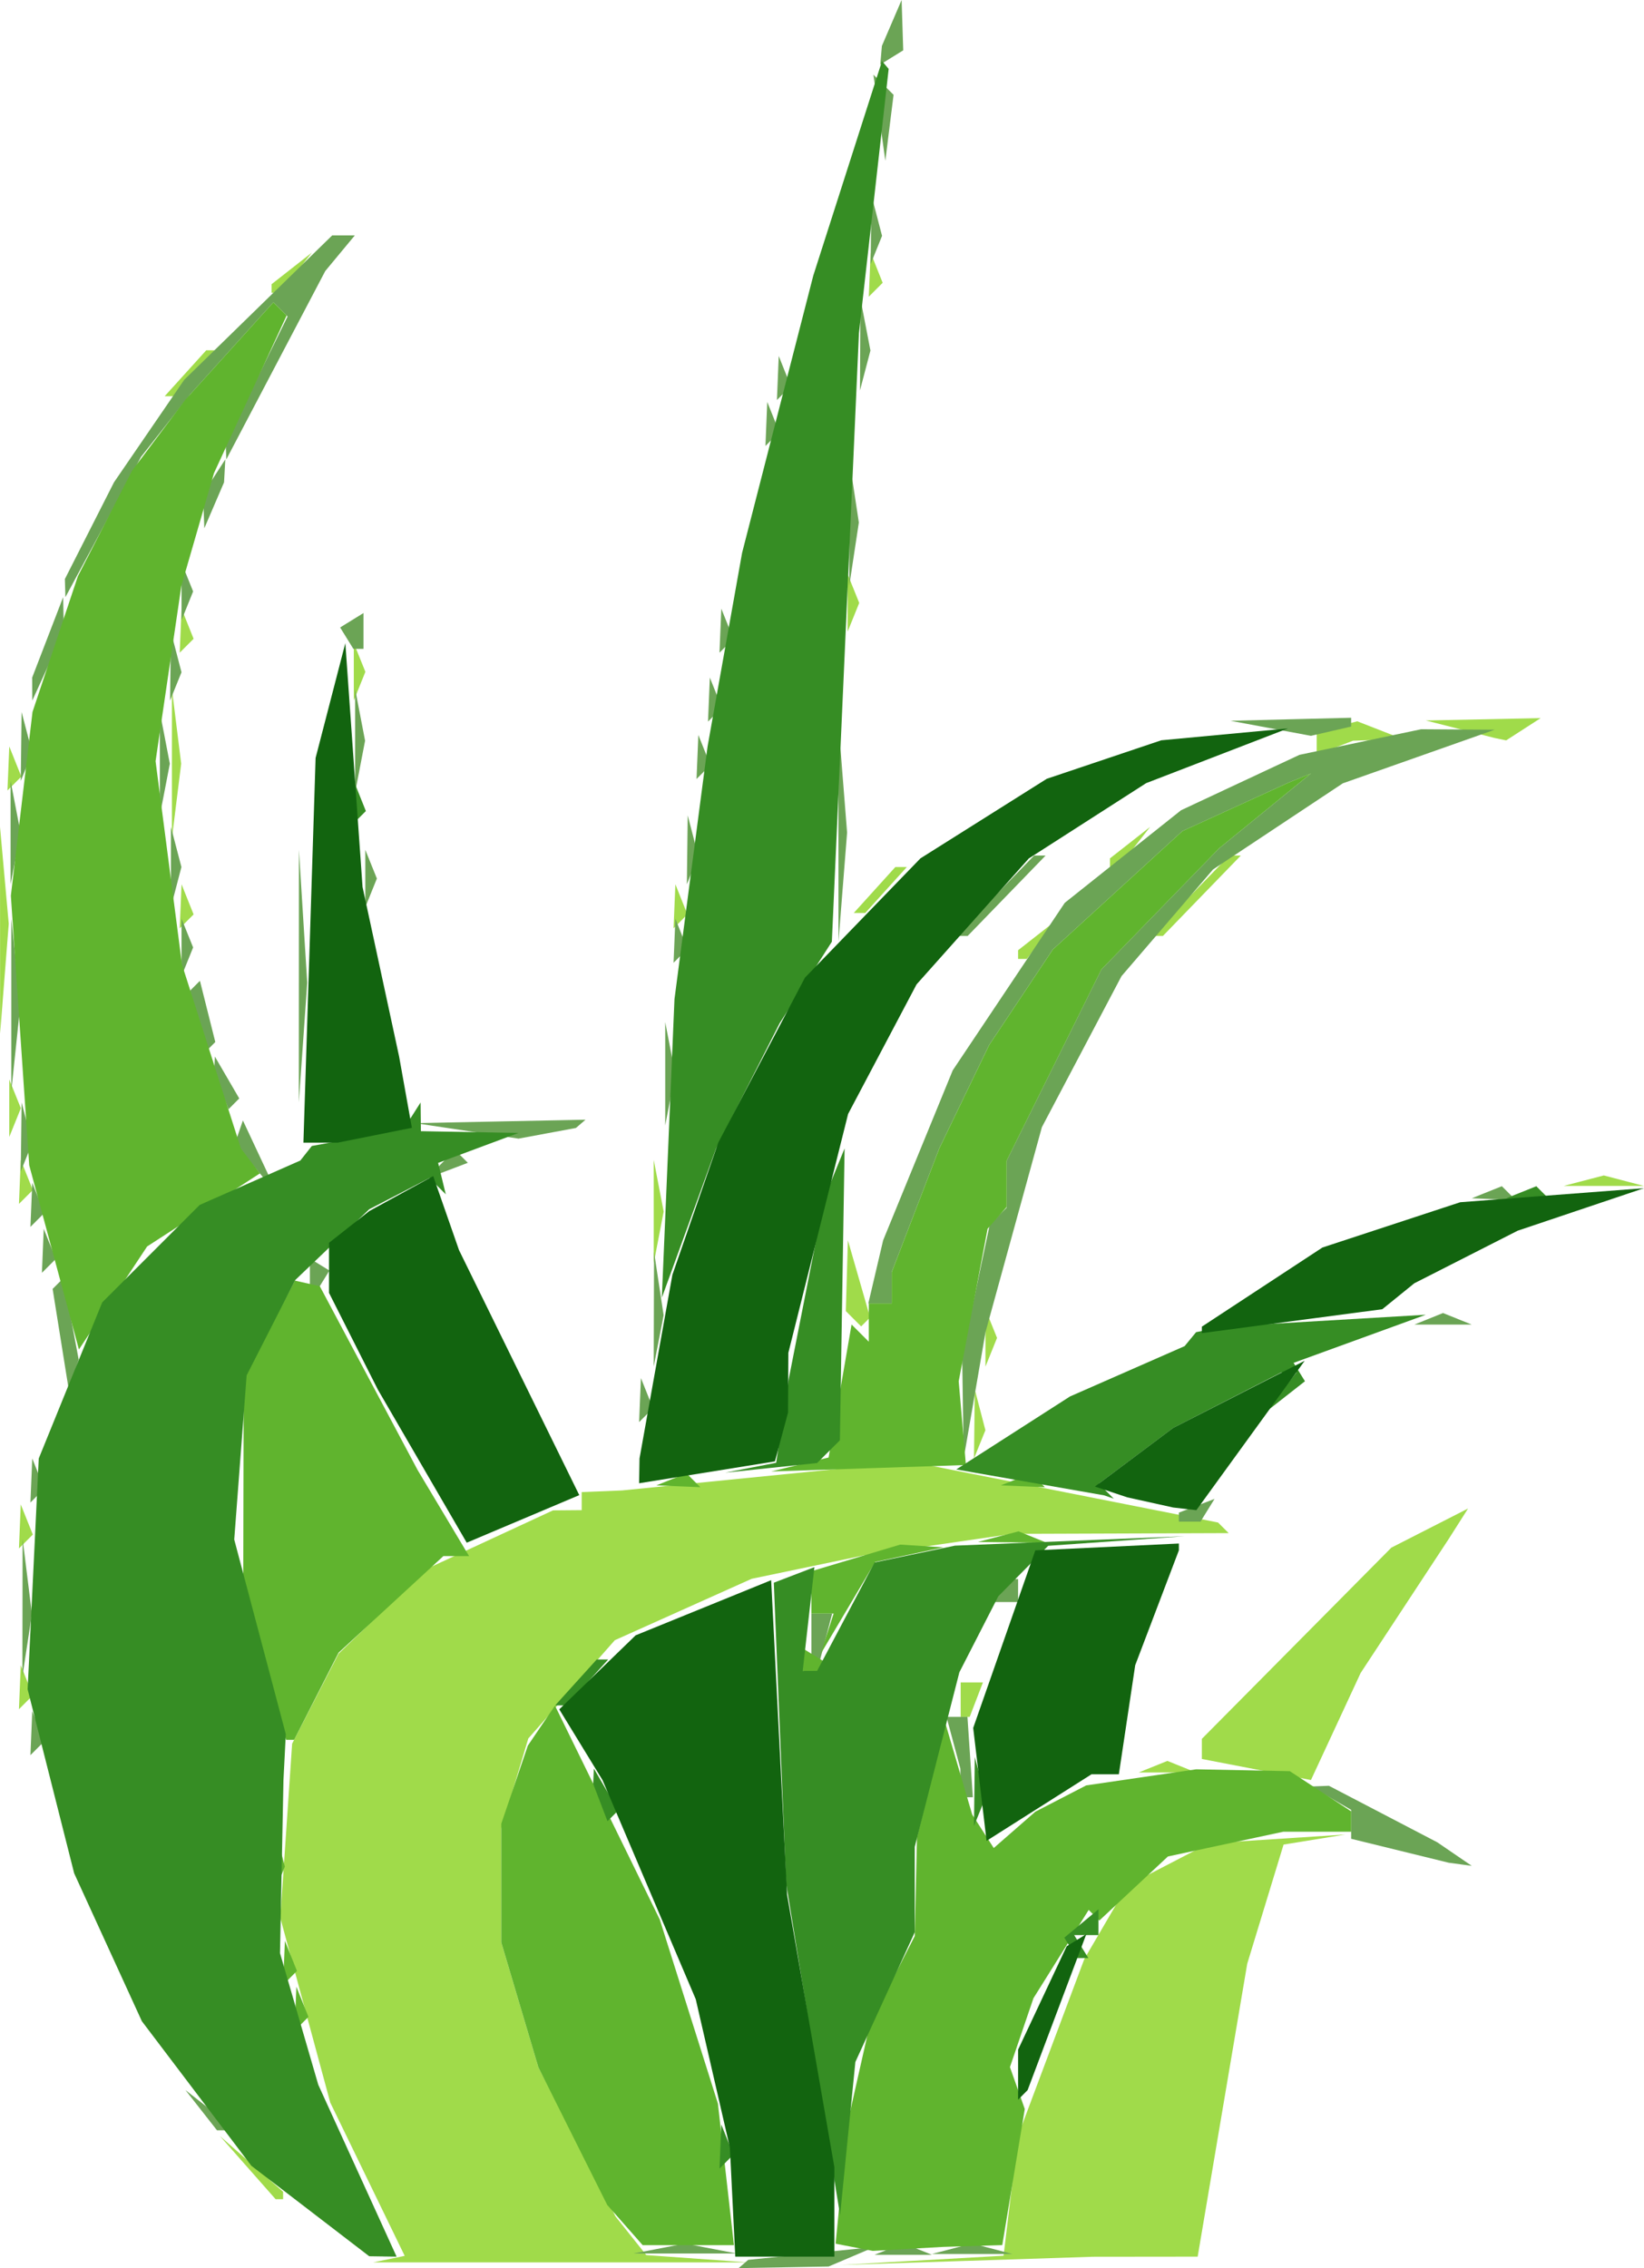
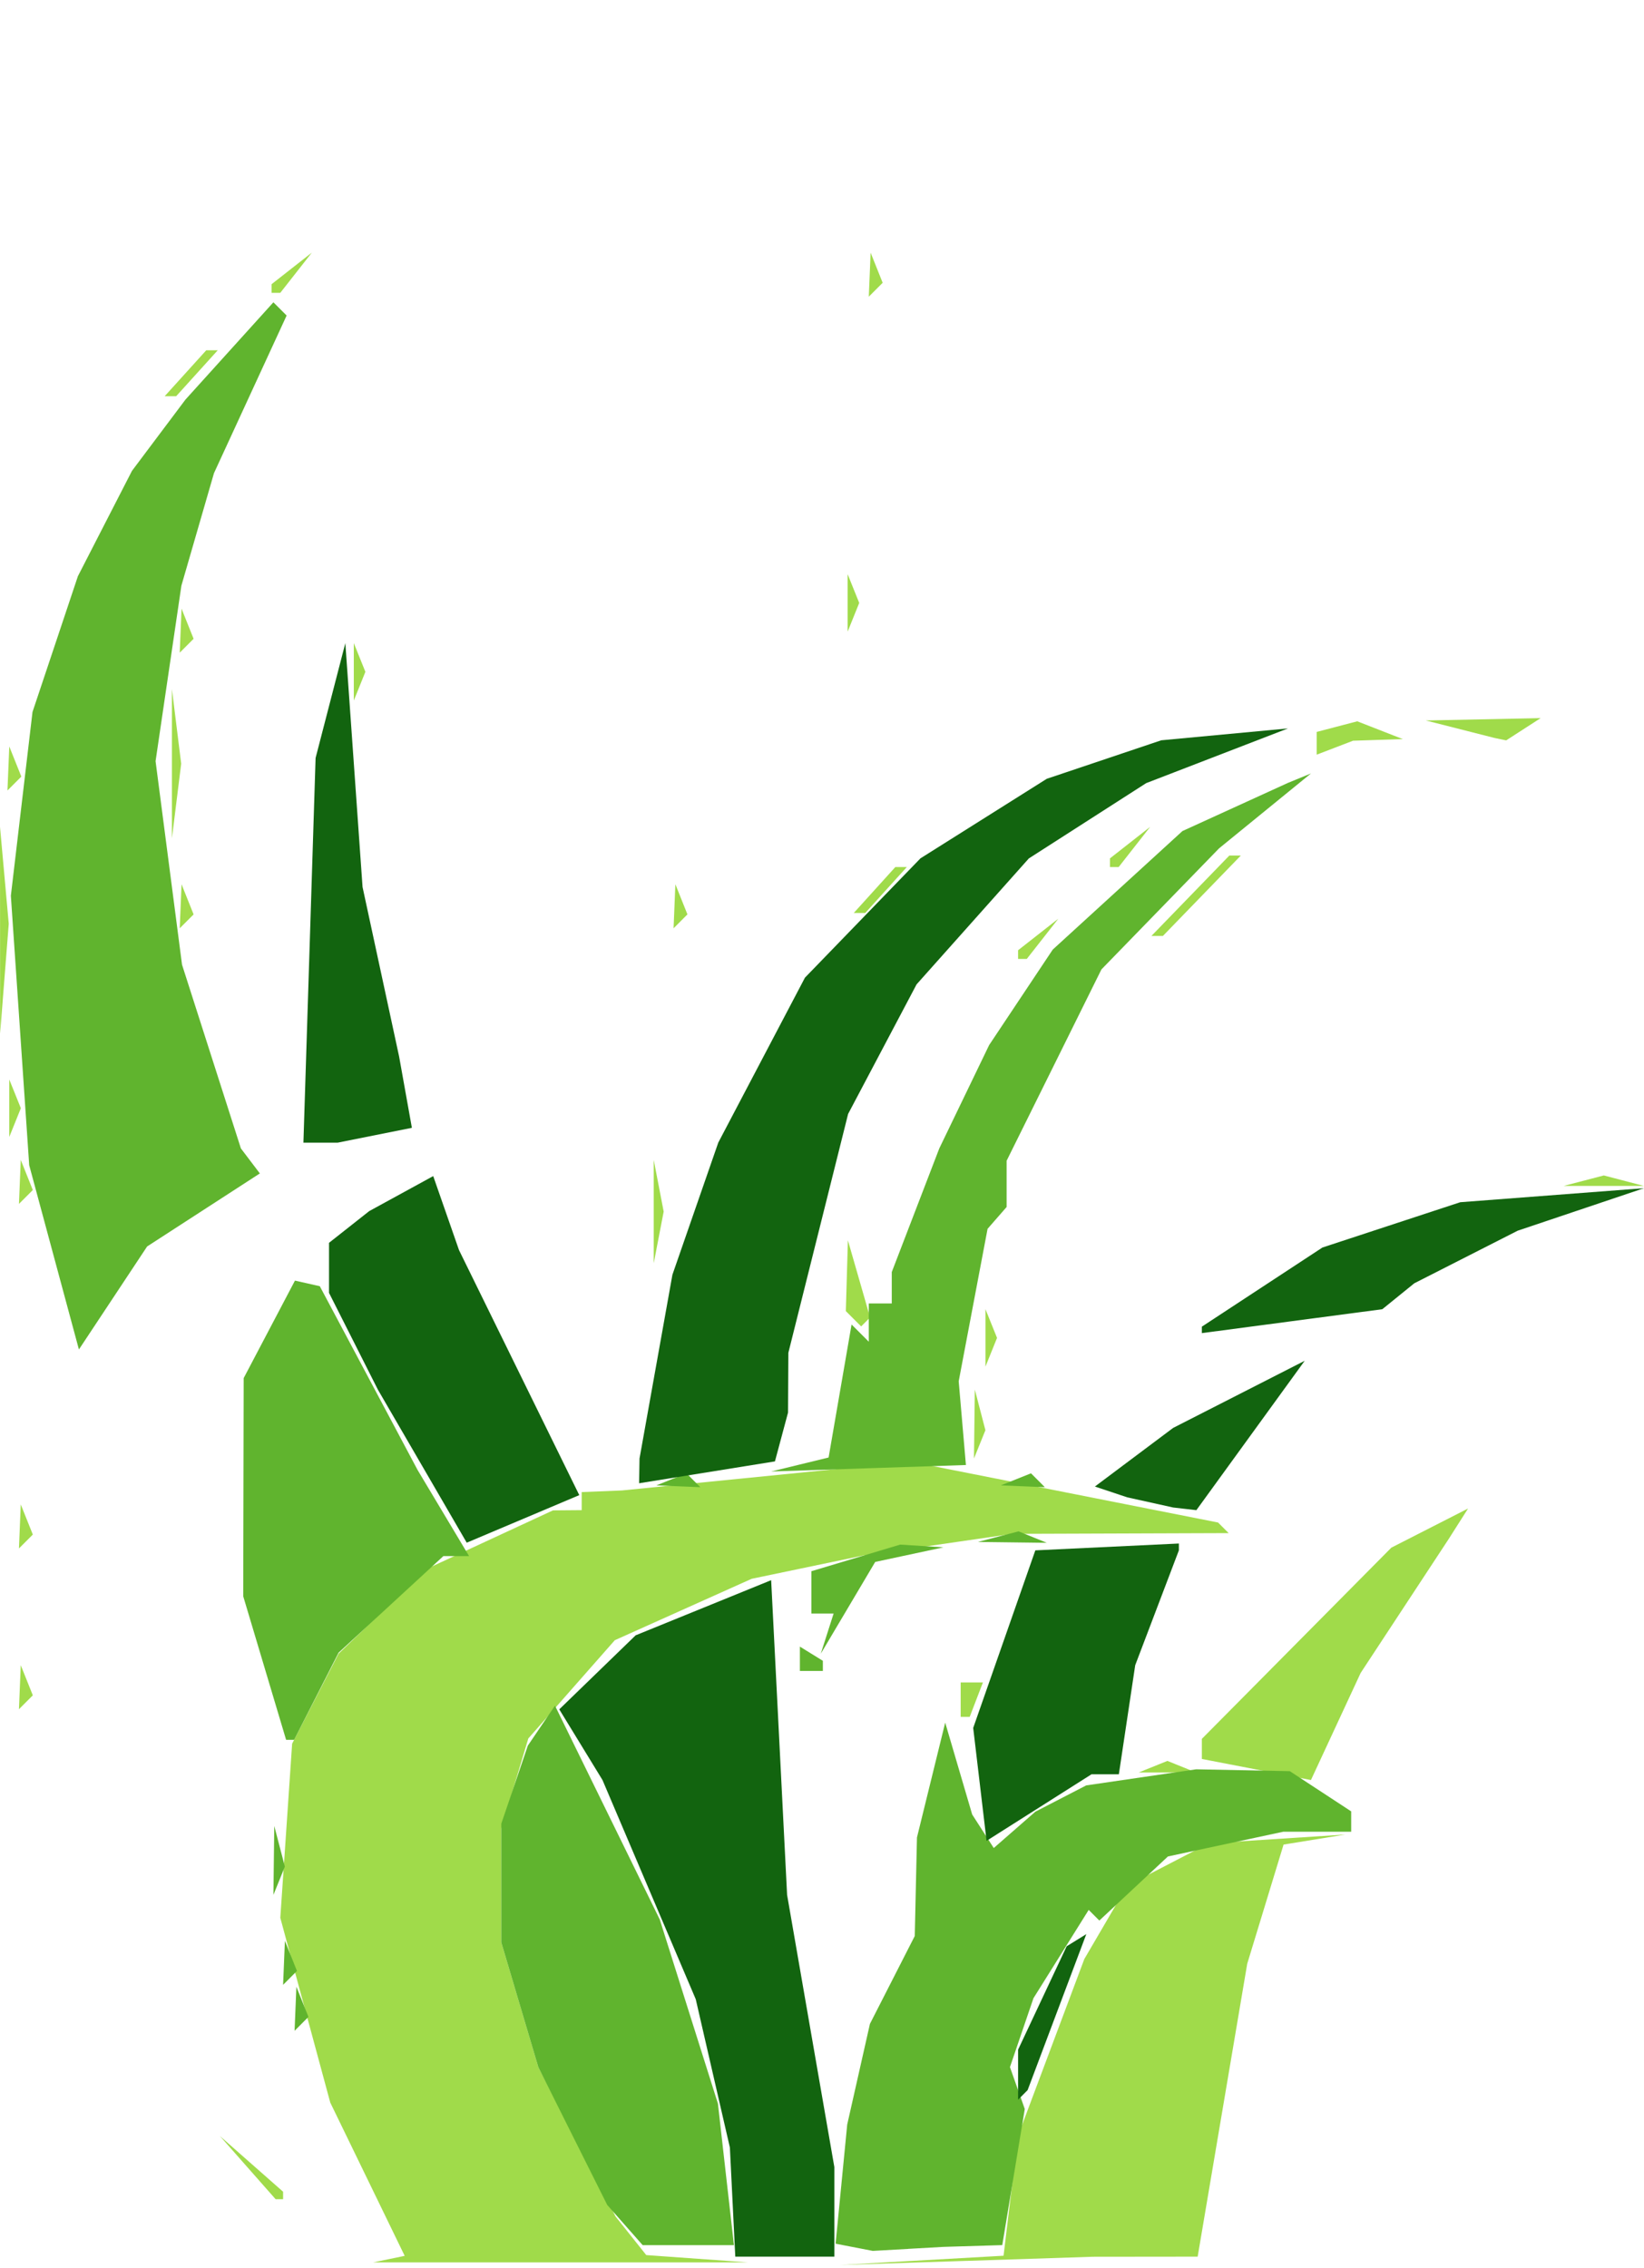
<svg xmlns="http://www.w3.org/2000/svg" xmlns:ns1="http://sodipodi.sourceforge.net/DTD/sodipodi-0.dtd" xmlns:ns2="http://www.inkscape.org/namespaces/inkscape" id="svg182" width="143.15" height="197.5" viewBox="0 0 143.15 197.5" ns1:docname="Trava_2.svg" ns2:version="1.2 (dc2aedaf03, 2022-05-15)">
  <defs id="defs186" />
  <g ns2:groupmode="layer" ns2:label="Image" id="g188" transform="translate(-2.381,-0.807)">
    <g id="g336" transform="translate(-42.969,-26.693)">
      <path style="fill:#a0db4a" d="m 94.174,224.503 -16.326,-0.003 1.37,-0.284 1.37,-0.284 -3.24,-6.673 -3.24,-6.673 -2.175,-8.044 -2.175,-8.044 0.515,-7.582 0.515,-7.582 2.021,-3.918 2.021,-3.918 3.835,-3.691 3.835,-3.691 5.5,-2.549 5.5,-2.549 1.25,-0.01 1.25,-0.01 v -0.786 -0.786 l 1.75,-0.071 1.75,-0.071 12.567,-1.253 12.567,-1.253 13.389,2.649 13.389,2.649 0.461,0.461 0.461,0.461 -9.417,0.033 -9.417,0.033 -6.5,0.944 -6.5,0.944 -4.849,1.012 -4.849,1.012 -5.959,2.674 -5.959,2.674 -3.766,4.278 -3.766,4.278 -1.176,3.925 L 89,186.731 v 4.952 4.952 l 1.612,5.43 1.612,5.43 3.361,6.502 3.361,6.502 1.338,1.683 1.338,1.683 4.439,0.319 4.439,0.319 -16.326,-0.003 z m 35.326,-0.135 -11,0.359 7.117,-0.403 7.117,-0.403 0.626,-5.21 0.626,-5.21 2.89,-7.707 2.89,-7.707 1.867,-3.195 1.867,-3.195 3.55,-1.842 3.55,-1.842 5.95,-0.384 5.95,-0.384 -2.692,0.437 -2.692,0.437 -1.583,5.191 -1.583,5.191 -2.157,12.75 -2.157,12.75 -4.567,0.005 -4.567,0.005 -11,0.359 z M 69.674,219 H 69.349 L 66.924,216.25 64.5,213.5 l 2.75,2.424 2.75,2.424 V 218.674 219 Z M 161.664,177.837 159.5,182.5 154.75,181.582 150,180.665 v -0.875 -0.875 l 8.25,-8.325 8.25,-8.325 3.34,-1.704 3.34,-1.704 -0.84,1.322 -0.84,1.322 -3.836,5.837 -3.836,5.837 z M 147,181.842 h -2.5 l 1.25,-0.504 1.25,-0.504 1.25,0.504 1.25,0.504 z M 129.393,177 H 129 v -1.5 -1.5 h 0.969 0.969 l -0.576,1.5 -0.576,1.5 z M 47.604,175.729 47,176.333 47.079,174.417 47.158,172.5 l 0.525,1.312 0.525,1.312 -0.604,0.604 z m 0,-14 L 47,162.333 47.079,160.417 47.158,158.5 l 0.525,1.312 0.525,1.312 -0.604,0.604 z m 83.052,-8.46 -0.498,1.231 0.037,-3 0.037,-3 0.461,1.769 0.461,1.769 -0.498,1.231 z m 1.006,-8.019 -0.504,1.25 v -2.5 -2.5 l 0.504,1.25 0.504,1.25 z M 120.724,142.61 120.333,143 119.667,142.333 119,141.667 l 0.09,-3.083 0.09,-3.083 0.967,3.36 0.967,3.36 -0.39,0.39 z m -18.018,-7.36 -0.433,2.25 v -4.5 -4.5 l 0.433,2.25 0.433,2.25 z M 47.604,131.729 47,132.333 47.079,130.417 47.158,128.5 l 0.525,1.312 0.525,1.312 -0.604,0.604 z M 185,130.768 h -3.5 l 1.75,-0.457 1.75,-0.457 1.75,0.457 1.75,0.457 z M 46.662,125.25 46.158,126.5 v -2.5 -2.5 l 0.504,1.25 0.504,1.25 z m -0.926,-12.53 -0.376,4.78 -0.005,-9 -0.005,-9 0.381,4.22 0.381,4.22 -0.376,4.78 z M 134.378,111 H 134 v -0.378 -0.378 l 1.75,-1.372 1.75,-1.372 -1.372,1.75 -1.372,1.75 z m 11.73,-2 h -0.5 L 149,105.5 152.392,102 h 0.5 0.5 L 150,105.5 146.608,109 Z M 61.604,107.729 61,108.333 61.079,106.417 61.158,104.5 l 0.525,1.312 0.525,1.312 -0.604,0.604 z m 43,0 -0.604,0.604 0.079,-1.917 0.079,-1.917 0.525,1.312 0.525,1.312 -0.604,0.604 z M 120.19,107 h -0.5 l 1.81,-2 1.81,-2 h 0.5 0.5 l -1.81,2 -1.81,2 z m 22.188,-4 H 142 v -0.378 -0.378 l 1.75,-1.372 1.75,-1.372 -1.372,1.75 -1.372,1.75 z M 60.723,97.25 60.32,100.5 V 94 87.5 l 0.403,3.25 0.403,3.25 z M 46.604,95.729 46,96.333 46.079,94.417 46.158,92.5 l 0.525,1.312 0.525,1.312 z M 161.582,92.607 160,93.214 V 92.224 91.233 l 1.766,-0.462 1.766,-0.462 1.984,0.775 1.984,0.775 -2.168,0.07 L 163.164,92 Z M 176,91.866 175.5,91.763 172.5,91 l -3,-0.763 5,-0.103 5,-0.103 L 178,91 176.5,91.969 Z M 76.662,87.25 76.158,88.5 V 86 83.5 l 0.504,1.25 0.504,1.25 z M 61.604,83.729 61,84.333 61.079,82.417 61.158,80.5 l 0.525,1.312 0.525,1.312 z M 119.662,81.25 119.158,82.5 V 80 77.5 l 0.504,1.25 0.504,1.25 z M 60.19,62 h -0.5 L 61.5,60 63.31,58 h 0.5 0.5 L 62.5,60 60.69,62 Z m 9.188,-9 H 69 V 52.622 52.245 L 70.75,50.872 72.5,49.5 71.128,51.25 69.755,53 Z M 121.604,52.729 121,53.333 121.079,51.417 121.158,49.5 l 0.525,1.312 0.525,1.312 -0.604,0.604 z" id="path346" />
-       <path style="fill:#6ba455" d="m 113.583,224.93 -3.917,0.07 0.417,-0.36 0.417,-0.36 5.5,-0.56 5.5,-0.56 -2,0.85 -2,0.85 -3.917,0.07 z M 105,223.728 h -4.5 l 2.25,-0.433 2.25,-0.433 2.25,0.433 2.25,0.433 z m 19,0.114 h -2.5 l 1.25,-0.504 1.25,-0.504 1.25,0.504 1.25,0.504 z m 6,-0.074 h -3.5 l 1.75,-0.457 1.75,-0.457 1.75,0.457 1.75,0.457 z M 64.622,213 H 64.245 L 62.872,211.25 61.5,209.5 l 1.75,1.372 1.75,1.372 V 212.622 213 Z M 172.5,189.835 l -1,-0.134 -4.25,-1.043 -4.25,-1.043 v -1.258 -1.258 l -1.75,-1.019 -1.75,-1.019 0.783,-0.03 0.783,-0.03 4.717,2.46 4.717,2.46 1.5,1.025 1.5,1.025 -1,-0.134 z M 129.531,184 H 129 l -0.014,-1.25 -0.014,-1.25 -0.603,-2.25 -0.603,-2.25 h 0.912 0.912 l 0.236,3.5 0.236,3.5 h -0.531 z M 48.604,179.729 48,180.333 48.079,178.417 48.158,176.5 l 0.525,1.312 0.525,1.312 -0.604,0.604 z m -0.89,-8.961 -0.415,2.732 0.01,-6 0.01,-6 0.405,3.268 0.405,3.268 -0.415,2.732 z M 116.383,172 H 116 v -2 -2 h 0.906 0.906 l -0.523,2 -0.523,2 z m 16.558,-5 h -1.059 l 0.618,-1 0.618,-1 H 133.559 134 v 1 1 z m 16,-7 H 148 v -0.393 -0.393 l 1.552,-0.596 1.552,-0.596 -0.611,0.989 L 149.882,160 Z M 48.604,157.729 48,158.333 48.079,156.417 48.158,154.5 l 0.525,1.312 0.525,1.312 -0.604,0.604 z M 130.214,149 l -0.951,5.5 -0.067,-4.5 -0.067,-4.5 1.201,-5.682 1.201,-5.682 0.734,-0.734 0.734,-0.734 v -2.046 -2.046 l 4.127,-8.33 4.127,-8.33 5.123,-5.272 5.123,-5.272 4,-3.26 4,-3.26 -1,0.41 -1,0.41 -4.596,2.098 -4.596,2.098 -5.646,5.16 -5.646,5.16 -2.769,4.157 -2.769,4.157 -2.171,4.5 -2.171,4.5 -2.069,5.383 -2.069,5.383 V 139.633 141 h -1.019 -1.019 l 0.645,-2.75 0.645,-2.75 3.029,-7.398 3.029,-7.398 4.878,-7.294 4.878,-7.294 5.064,-4.032 5.064,-4.032 5.153,-2.412 L 158.5,93.229 163.799,92.115 169.098,91 l 3.201,0.021 3.201,0.021 -6.613,2.334 -6.613,2.334 -5.65,3.75 -5.65,3.75 -3.985,4.645 -3.985,4.645 -3.466,6.575 -3.466,6.575 -2.455,8.925 -2.455,8.925 z m -28.61,1.729 -0.604,0.604 0.079,-1.917 0.079,-1.917 0.525,1.312 0.525,1.312 -0.604,0.604 z m -49.836,-3.535 -0.434,1.301 -0.701,-4.381 -0.701,-4.381 0.469,-0.469 0.469,-0.469 0.666,3.549 0.666,3.549 z m 50.935,-2.93 -0.432,2.236 0.014,-5 0.014,-5 0.418,2.764 0.418,2.764 -0.432,2.236 z M 171,142.842 h -2.5 l 1.25,-0.504 1.25,-0.504 1.25,0.504 1.25,0.504 z M 72.608,140 h -0.274 v -1.456 -1.456 l 0.85,0.525 0.85,0.525 -0.575,0.931 L 72.882,140 Z M 49.604,137.729 49,138.333 49.079,136.417 49.158,134.5 l 0.525,1.312 0.525,1.312 -0.604,0.604 z m -1,-4 L 48,134.333 48.079,132.417 48.158,130.5 l 0.525,1.312 0.525,1.312 -0.604,0.604 z m 126.813,-1.808 -1.917,-0.079 1.312,-0.525 1.312,-0.525 0.604,0.604 0.604,0.604 -1.917,-0.079 z M 68.528,130 h -0.283 l -1.217,-1.466 -1.217,-1.466 0.345,-1.001 L 66.5,125.065 67.656,127.533 68.812,130 Z m 15.765,-0.564 -1.793,0.683 1.233,-1.243 1.233,-1.243 0.56,0.56 0.56,0.56 z m -36.637,-1.167 -0.498,1.231 0.037,-3 0.037,-3 0.461,1.769 0.461,1.769 -0.498,1.231 z M 93,126.183 l -2.5,0.465 -4.5,-0.674 -4.5,-0.674 7.417,-0.15 L 96.333,125 95.917,125.359 95.5,125.719 Z m 10.706,-2.933 -0.433,2.25 v -4.5 -4.5 l 0.433,2.25 0.433,2.25 z m -37.991,0.368 -0.468,0.468 -0.624,-1.625 L 64,120.836 l 0.03,-0.668 0.03,-0.668 1.061,1.825 1.061,1.825 -0.468,0.468 z m 6.021,-5.332 -0.366,5.213 0.004,-11 0.004,-11 0.362,5.787 0.362,5.787 -0.366,5.213 z M 46.728,118.75 46.336,122.5 v -7.5 -7.5 l 0.392,3.75 0.392,3.75 z m 16.94,-0.085 -0.429,0.429 -0.669,-2.665 -0.669,-2.665 0.429,-0.429 0.429,-0.429 0.669,2.665 0.669,2.665 z m -2.006,-7.415 -0.504,1.25 v -2.5 -2.5 l 0.504,1.25 0.504,1.25 z M 104.604,110.729 104,111.333 l 0.079,-1.917 0.079,-1.917 0.525,1.312 0.525,1.312 -0.604,0.604 z m 14.131,-5.979 -0.375,4.75 v -9.5 -9.5 l 0.375,4.75 0.375,4.75 z m 10.373,4.25 h -0.5 l 3.392,-3.5 3.392,-3.5 h 0.5 0.5 l -3.392,3.5 -3.392,3.5 z m -68.418,-4.25 -0.457,1.75 v -3.5 -3.5 l 0.457,1.75 0.457,1.75 z m 16.973,0.5 -0.504,1.25 v -2.5 -2.5 l 0.504,1.25 0.504,1.25 z m -30.957,-3 -0.433,2.25 v -4.5 -4.5 l 0.433,2.25 0.433,2.25 z m 58.95,1.019 -0.498,1.231 0.037,-3 0.037,-3 0.461,1.769 0.461,1.769 -0.498,1.231 z M 59.706,96.25 59.272,98.5 V 94 89.5 l 0.433,2.25 0.433,2.25 z m 17,-2 -0.433,2.25 V 92 87.5 l 0.433,2.25 0.433,2.25 z M 47.656,94.269 47.158,95.5 l 0.037,-3 0.037,-3 0.461,1.769 0.461,1.769 -0.498,1.231 z M 106.604,94.729 106,95.333 106.079,93.417 106.158,91.5 l 0.525,1.312 0.525,1.312 -0.604,0.604 z m 54.646,-3.559 -1.75,0.403 -3.5,-0.655 -3.5,-0.655 5.25,-0.132 L 163,90 v 0.383 0.383 z M 107.604,89.729 107,90.333 107.079,88.417 107.158,86.5 l 0.525,1.312 0.525,1.312 -0.604,0.604 z M 49.536,85.5 l -1.374,3 -0.005,-1 -0.005,-1 L 49.5,83 l 1.348,-3.5 0.031,1.5 0.031,1.5 -1.374,3 z M 60.656,87.269 60.158,88.5 l 0.037,-3 0.037,-3 0.461,1.769 0.461,1.769 -0.498,1.231 z M 76.559,84 H 76.118 L 75.543,83.069 74.967,82.138 75.984,81.51 77,80.882 V 82.441 84 Z M 108.604,83.729 108,84.333 108.079,82.417 108.158,80.5 l 0.525,1.312 0.525,1.312 -0.604,0.604 z M 61.662,80.25 61.158,81.5 V 79 76.5 l 0.504,1.25 0.504,1.25 z M 54.337,73.393 51.045,79.5 51.023,78.71 51,77.92 53.137,73.71 55.274,69.5 58.333,65.034 61.393,60.568 67.834,54.284 74.274,48 h 0.985 0.985 L 74.958,49.55 73.672,51.101 69.365,59.3 65.058,67.5 65.029,66.772 65,66.044 l 2.695,-5.494 2.695,-5.494 -0.617,-0.617 -0.617,-0.617 -3.615,4.001 -3.615,4.001 -2.149,2.731 -2.149,2.731 z M 119.716,75.75 119.3,78.5 V 73 67.5 l 0.417,2.75 0.417,2.75 z M 64,71.5 63.141,73.5 63.086,72 63.031,70.5 64,69 l 0.969,-1.5 -0.055,1 -0.055,1 z M 112.604,65.729 112,66.333 112.079,64.417 112.158,62.5 l 0.525,1.312 0.525,1.312 -0.604,0.604 z m 1,-4 L 113,62.333 113.079,60.417 113.158,58.5 l 0.525,1.312 0.525,1.312 -0.604,0.604 z M 120.687,59.762 120.232,61.5 l 0.02,-4 0.02,-4 0.435,2.262 0.435,2.262 -0.455,1.738 z m 0.969,-10.493 -0.498,1.231 0.037,-3 0.037,-3 0.461,1.769 0.461,1.769 -0.498,1.231 z M 122.798,38.628 122.44,41.5 l -0.519,-3.749 -0.519,-3.749 0.877,0.877 0.877,0.877 z M 123,32.5 l -1,0.618 0.07,-0.809 0.07,-0.809 0.859,-2 0.859,-2 0.07,2.191 0.07,2.191 z" id="path344" />
      <path style="fill:#60b42e" d="m 124.423,223.327 -3.077,0.173 -1.618,-0.313 -1.618,-0.313 0.505,-5.187 0.505,-5.187 0.989,-4.384 0.989,-4.384 1.952,-3.826 1.952,-3.826 0.096,-4.29 0.096,-4.29 1.229,-5 1.229,-5 1.175,4 1.175,4 0.939,1.46 0.939,1.46 1.811,-1.582 1.811,-1.582 2.215,-1.145 2.215,-1.145 4.785,-0.7 4.785,-0.7 4.079,0.081 4.079,0.081 2.671,1.75 2.671,1.75 v 0.885 0.885 h -2.951 -2.951 l -5.027,1.078 -5.027,1.078 -2.987,2.79 -2.987,2.79 -0.463,-0.463 -0.463,-0.463 -2.405,3.844 -2.405,3.844 -1.023,3 -1.023,3 0.645,1.825 0.645,1.825 -0.98,5.925 -0.98,5.925 -2.56,0.077 -2.56,0.077 -3.077,0.173 z M 105.284,223 h -3.974 l -1.543,-1.75 -1.543,-1.75 -3,-6 -3,-6 -1.612,-5.431 L 89,196.637 v -5.169 -5.169 l 1.156,-3.399 1.156,-3.399 1.181,-1.74 1.181,-1.74 4.563,9.313 4.563,9.313 2.531,8.013 2.531,8.013 0.697,6.164 L 109.258,223 Z M 71.604,203.729 71,204.333 71.079,202.417 71.158,200.5 l 0.525,1.312 0.525,1.312 -0.604,0.604 z m -1,-4 L 70,200.333 70.079,198.417 70.158,196.5 l 0.525,1.312 0.525,1.312 -0.604,0.604 z m -0.948,-8.46 -0.498,1.231 0.037,-3 0.037,-3 0.461,1.769 0.461,1.769 -0.498,1.231 z M 70.611,179 h -0.348 l -1.867,-6.25 -1.867,-6.25 0.02,-9.5 0.02,-9.5 2.232,-4.244 2.232,-4.244 1.082,0.244 1.082,0.244 4.257,8 4.257,8 2.242,3.75 2.242,3.75 H 85.076 83.955 l -4.562,4.205 -4.562,4.205 -1.936,3.795 L 70.959,179 h -0.348 z M 116,173 h -1 v -1.059 -1.059 l 1,0.618 1,0.618 V 172.559 173 Z m 3.189,-5.495 -2.37,3.995 0.559,-1.75 0.559,-1.75 H 116.969 116 v -1.842 -1.842 l 3.866,-1.158 3.866,-1.158 1.884,0.118 1.884,0.118 -2.971,0.636 -2.971,0.636 z m 14.311,-5.7 -3,-0.037 1.769,-0.461 1.769,-0.461 1.231,0.498 1.231,0.498 -3,-0.037 z m -29.083,-4.884 -1.917,-0.079 1.312,-0.525 1.312,-0.525 0.604,0.604 0.604,0.604 -1.917,-0.079 z m 30,0 -1.917,-0.079 1.312,-0.525 1.312,-0.525 0.604,0.604 0.604,0.604 -1.917,-0.079 z m -13.439,-1.571 -8.478,0.283 2.5,-0.609 2.5,-0.609 1,-5.791 1,-5.791 0.75,0.75 L 121,144.333 V 142.667 141 h 1 1 v -1.367 -1.367 l 2.069,-5.383 2.069,-5.383 2.171,-4.5 2.171,-4.5 2.769,-4.157 2.769,-4.157 5.646,-5.16 5.646,-5.16 4.596,-2.098 4.596,-2.098 1,-0.41 1,-0.41 -4,3.26 -4,3.26 -5.123,5.272 -5.123,5.272 -4.127,8.33 L 133,128.575 v 2.013 2.013 l -0.829,0.95 -0.829,0.95 -1.257,6.638 -1.257,6.638 0.314,3.646 0.314,3.646 z m -65.785,-14.828 -2.971,4.486 -2.164,-8.022 -2.164,-8.022 -0.799,-11.733 -0.799,-11.733 0.942,-8 0.942,-8 1.977,-5.912 1.976,-5.912 L 54.486,73.088 56.842,68.5 59.171,65.396 61.5,62.293 l 3.828,-4.235 3.828,-4.235 0.576,0.576 0.576,0.576 -3.163,6.863 -3.163,6.863 -1.419,4.9 -1.419,4.9 -1.124,7.64 -1.124,7.64 1.152,8.86 1.152,8.86 2.563,8 2.563,8 0.825,1.089 0.825,1.089 -4.907,3.179 -4.907,3.179 z" id="path342" />
-       <path style="fill:#368d24" d="M 78.693,223.984 77.5,223.967 72.368,220.028 67.237,216.09 62.47,209.795 57.702,203.5 l -2.947,-6.44 -2.947,-6.44 -2.026,-8.011 -2.026,-8.011 0.484,-10.049 0.484,-10.049 2.763,-6.796 2.763,-6.796 4.243,-4.243 4.243,-4.243 4.383,-1.934 4.383,-1.934 0.5,-0.633 0.5,-0.633 3.998,-0.736 3.998,-0.736 0.737,-1.158 0.737,-1.158 0.015,1.25 L 82,126 l 4.25,0.076 4.25,0.076 -3.5,1.304 -3.5,1.304 0.333,1.37 0.333,1.37 -0.71,-0.71 -0.71,-0.71 -2.623,1.359 -2.623,1.359 -3.219,3.08 -3.219,3.08 -2.118,4.152 -2.118,4.152 -0.54,7.147 -0.54,7.147 2.245,8.473 2.245,8.473 -0.102,2 -0.102,2 -0.15,7.535 -0.15,7.535 1.666,5.731 1.666,5.731 3.41,7.484 3.41,7.484 -1.193,-0.016 z m 40.472,-10.264 -0.665,6.668 -2.349,-14.444 -2.349,-14.444 -0.537,-13.091 -0.537,-13.091 1.768,-0.678 1.768,-0.678 -0.509,4.519 -0.509,4.519 0.627,-0.003 0.627,-0.003 2.5,-4.721 2.5,-4.721 3.5,-0.731 3.5,-0.731 10,-0.411 10,-0.411 -5.939,0.418 -5.939,0.418 -2.172,2.197 -2.172,2.197 -1.695,3.308 -1.695,3.308 -1.944,7.602 L 125,188.32 v 3.719 3.719 l -2.585,5.647 -2.585,5.647 -0.665,6.668 z m -10.561,2.009 -0.604,0.604 0.079,-1.917 0.079,-1.917 0.525,1.312 0.525,1.312 -0.604,0.604 z M 139.618,198 h -0.5 l -0.548,-0.887 -0.548,-0.887 1.489,-1.236 L 141,193.755 V 194.878 196 h -1.059 -1.059 l 0.618,1 0.618,1 z M 98.715,185.618 98.247,186.086 97.624,184.461 97,182.836 l 0.03,-0.668 0.03,-0.668 1.061,1.825 1.061,1.825 -0.468,0.468 z m 31.941,-0.349 -0.498,1.231 0.037,-3 0.037,-3 0.461,1.769 0.461,1.769 -0.498,1.231 z M 94.19,176 h -0.5 L 95.5,174 l 1.81,-2 h 0.5 0.5 L 96.5,174 l -1.81,2 z m 47.727,-18.144 -0.417,-0.144 -6.442,-1.129 -6.442,-1.129 4.951,-3.177 4.951,-3.177 4.991,-2.192 4.991,-2.192 0.5,-0.608 0.5,-0.608 1.227,-0.242 1.227,-0.242 8.773,-0.516 8.773,-0.516 -5.756,2.094 -5.756,2.094 0.495,0.801 0.495,0.801 -1.739,1.363 L 155.5,150.5 l 1.372,-1.75 1.372,-1.75 h -0.656 -0.656 l -4.717,2.421 -4.717,2.421 -3.237,2.426 -3.237,2.426 0.653,0.653 L 142.333,158 Z M 112.5,155.316 l -4,0.419 2.217,-0.431 2.217,-0.431 0.555,-3.687 0.555,-3.687 1.55,-7.857 1.55,-7.857 0.874,-2.143 0.874,-2.143 -0.205,12.709 -0.205,12.709 -0.991,0.989 -0.991,0.989 z M 105.343,134 l -2.363,6.5 0.55,-13 0.55,-13 1.441,-11 1.441,-11 1.503,-8.43 1.503,-8.43 3.099,-12.07 3.099,-12.07 2.992,-9.341 2.992,-9.341 0.29,0.341 0.29,0.341 -1.294,11.5 -1.294,11.5 -1.179,26.5 -1.179,26.5 -2.274,3.55 -2.274,3.55 -2.765,5.45 -2.765,5.45 z m 73.073,-2.079 -1.917,-0.079 1.312,-0.525 1.312,-0.525 0.604,0.604 0.604,0.604 -1.917,-0.079 z M 76.604,98.729 76,99.333 76.079,97.417 76.158,95.5 l 0.525,1.312 0.525,1.312 z" id="path340" />
      <path style="fill:#12640f" d="m 113.687,224 h -4.313 l -0.235,-4.75 -0.235,-4.75 -1.486,-6.457 -1.486,-6.457 -4.06,-9.543 -4.06,-9.543 -1.882,-3.078 -1.882,-3.078 3.325,-3.223 3.325,-3.223 5.9,-2.401 5.9,-2.401 0.694,13.702 0.694,13.702 2.056,11.849 L 118,216.199 V 220.099 224 Z M 134.415,209.917 134,210.333 v -2.178 -2.178 l 2.116,-4.502 2.116,-4.502 0.854,-0.528 0.854,-0.528 -2.555,6.791 -2.555,6.791 z m 1.408,-25.019 -4.569,2.897 -0.582,-4.916 -0.582,-4.916 2.705,-7.731 L 135.5,162.5 l 6.25,-0.298 6.25,-0.298 -5e-4,0.298 -5.1e-4,0.298 -1.901,5.001 -1.901,5.001 -0.712,4.749 L 142.773,182 h -1.191 -1.191 z M 90.891,159.762 85.99,161.832 82.121,155.166 78.251,148.5 76.126,144.29 74,140.08 v -2.18 -2.18 l 1.75,-1.381 1.75,-1.381 2.786,-1.524 2.786,-1.524 1.123,3.222 1.123,3.222 5.236,10.668 5.236,10.668 z M 148.512,158.884 147.5,158.768 l -2,-0.443 -2,-0.443 -1.406,-0.47 -1.406,-0.47 3.406,-2.552 3.406,-2.552 5.728,-2.923 5.728,-2.923 -4.716,6.503 L 149.523,159 Z m -41.596,-3.18 -5.916,0.953 0.018,-1.078 0.018,-1.078 1.432,-8 1.432,-8 1.997,-5.754 1.997,-5.754 3.773,-7.18 3.773,-7.18 5.029,-5.195 5.029,-5.195 5.5,-3.464 5.5,-3.464 4.983,-1.676 4.983,-1.676 5.517,-0.517 5.517,-0.517 -6.173,2.382 -6.173,2.382 -5.108,3.278 -5.108,3.278 -4.888,5.484 -4.888,5.484 -2.981,5.642 -2.981,5.642 -2.601,10.398 -2.601,10.398 -0.014,2.602 -0.014,2.602 -0.57,2.126 -0.57,2.126 -5.916,0.953 z M 157.857,142.542 150,143.583 v -0.281 -0.281 l 5.25,-3.446 5.25,-3.446 6,-1.972 6,-1.972 8,-0.611 8,-0.611 -5.5,1.851 -5.5,1.851 -4.5,2.289 -4.5,2.289 -1.393,1.129 -1.393,1.129 z M 73.26,127 h -1.49 l 0.53,-16.75 0.53,-16.75 1.295,-5 1.295,-5 0.749,10.618 0.749,10.618 1.592,7.382 1.592,7.382 0.556,3.104 0.556,3.104 -3.232,0.646 L 74.75,127 Z" id="path338" />
    </g>
  </g>
</svg>